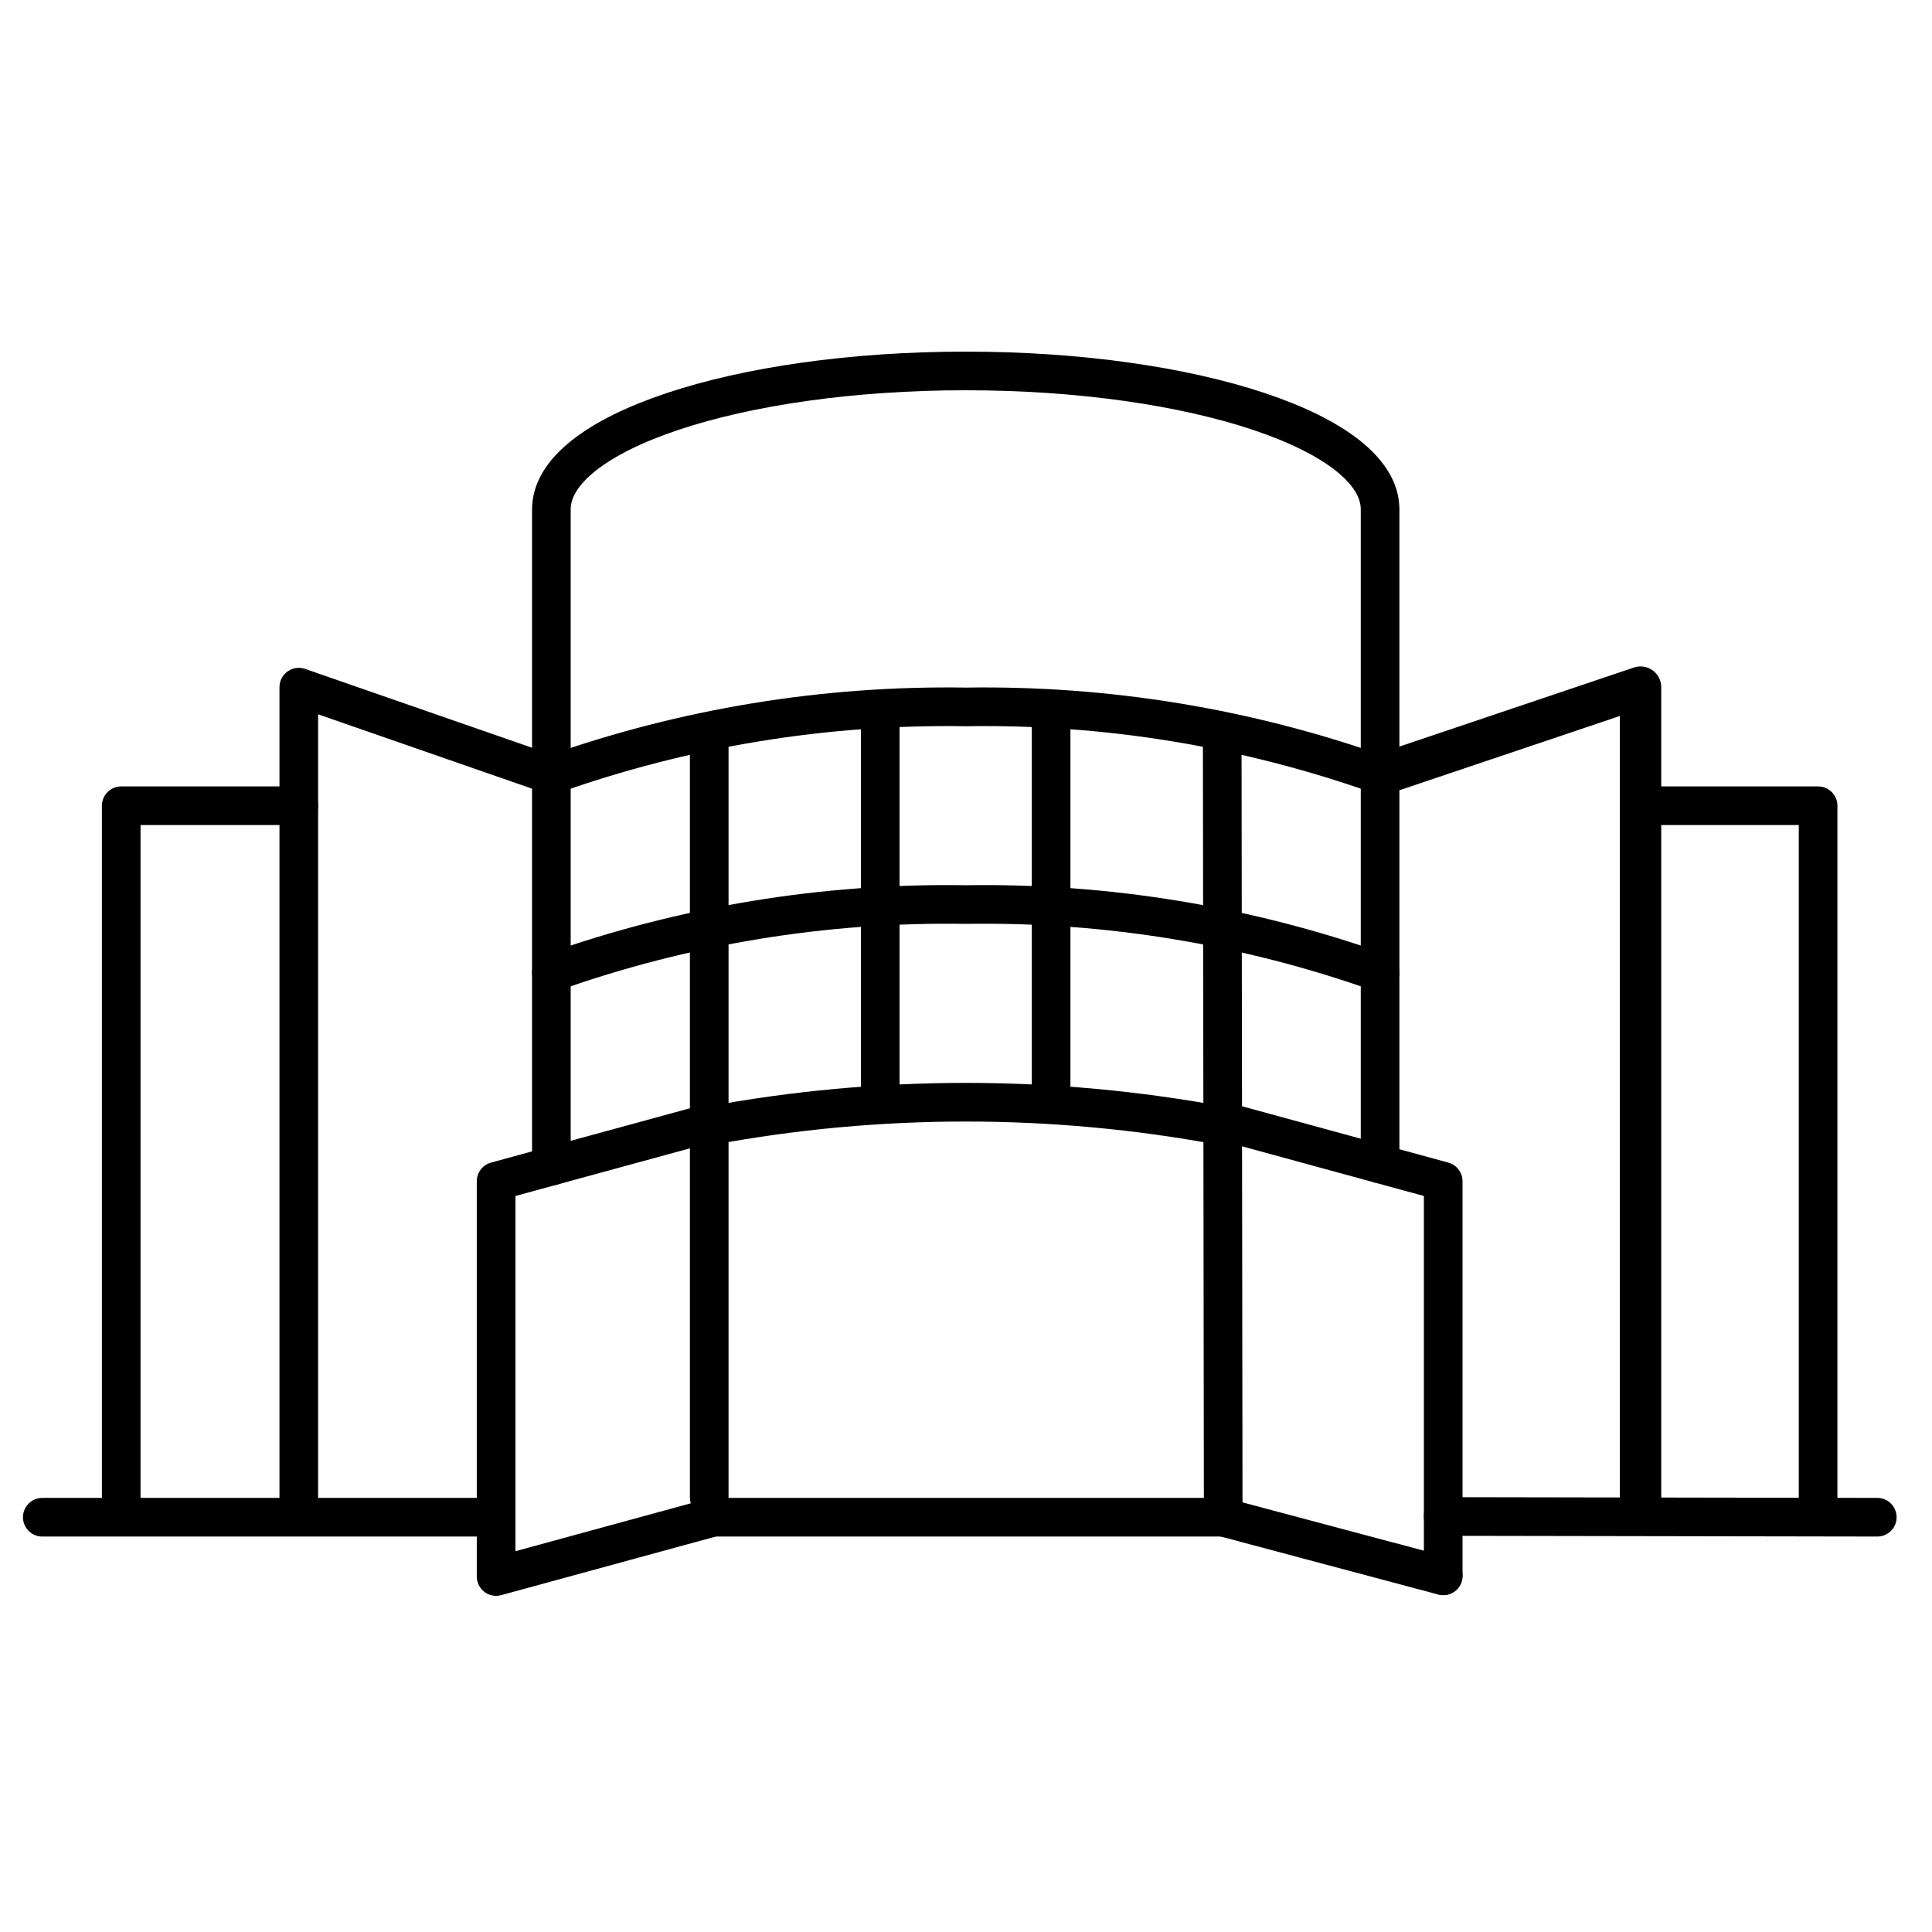
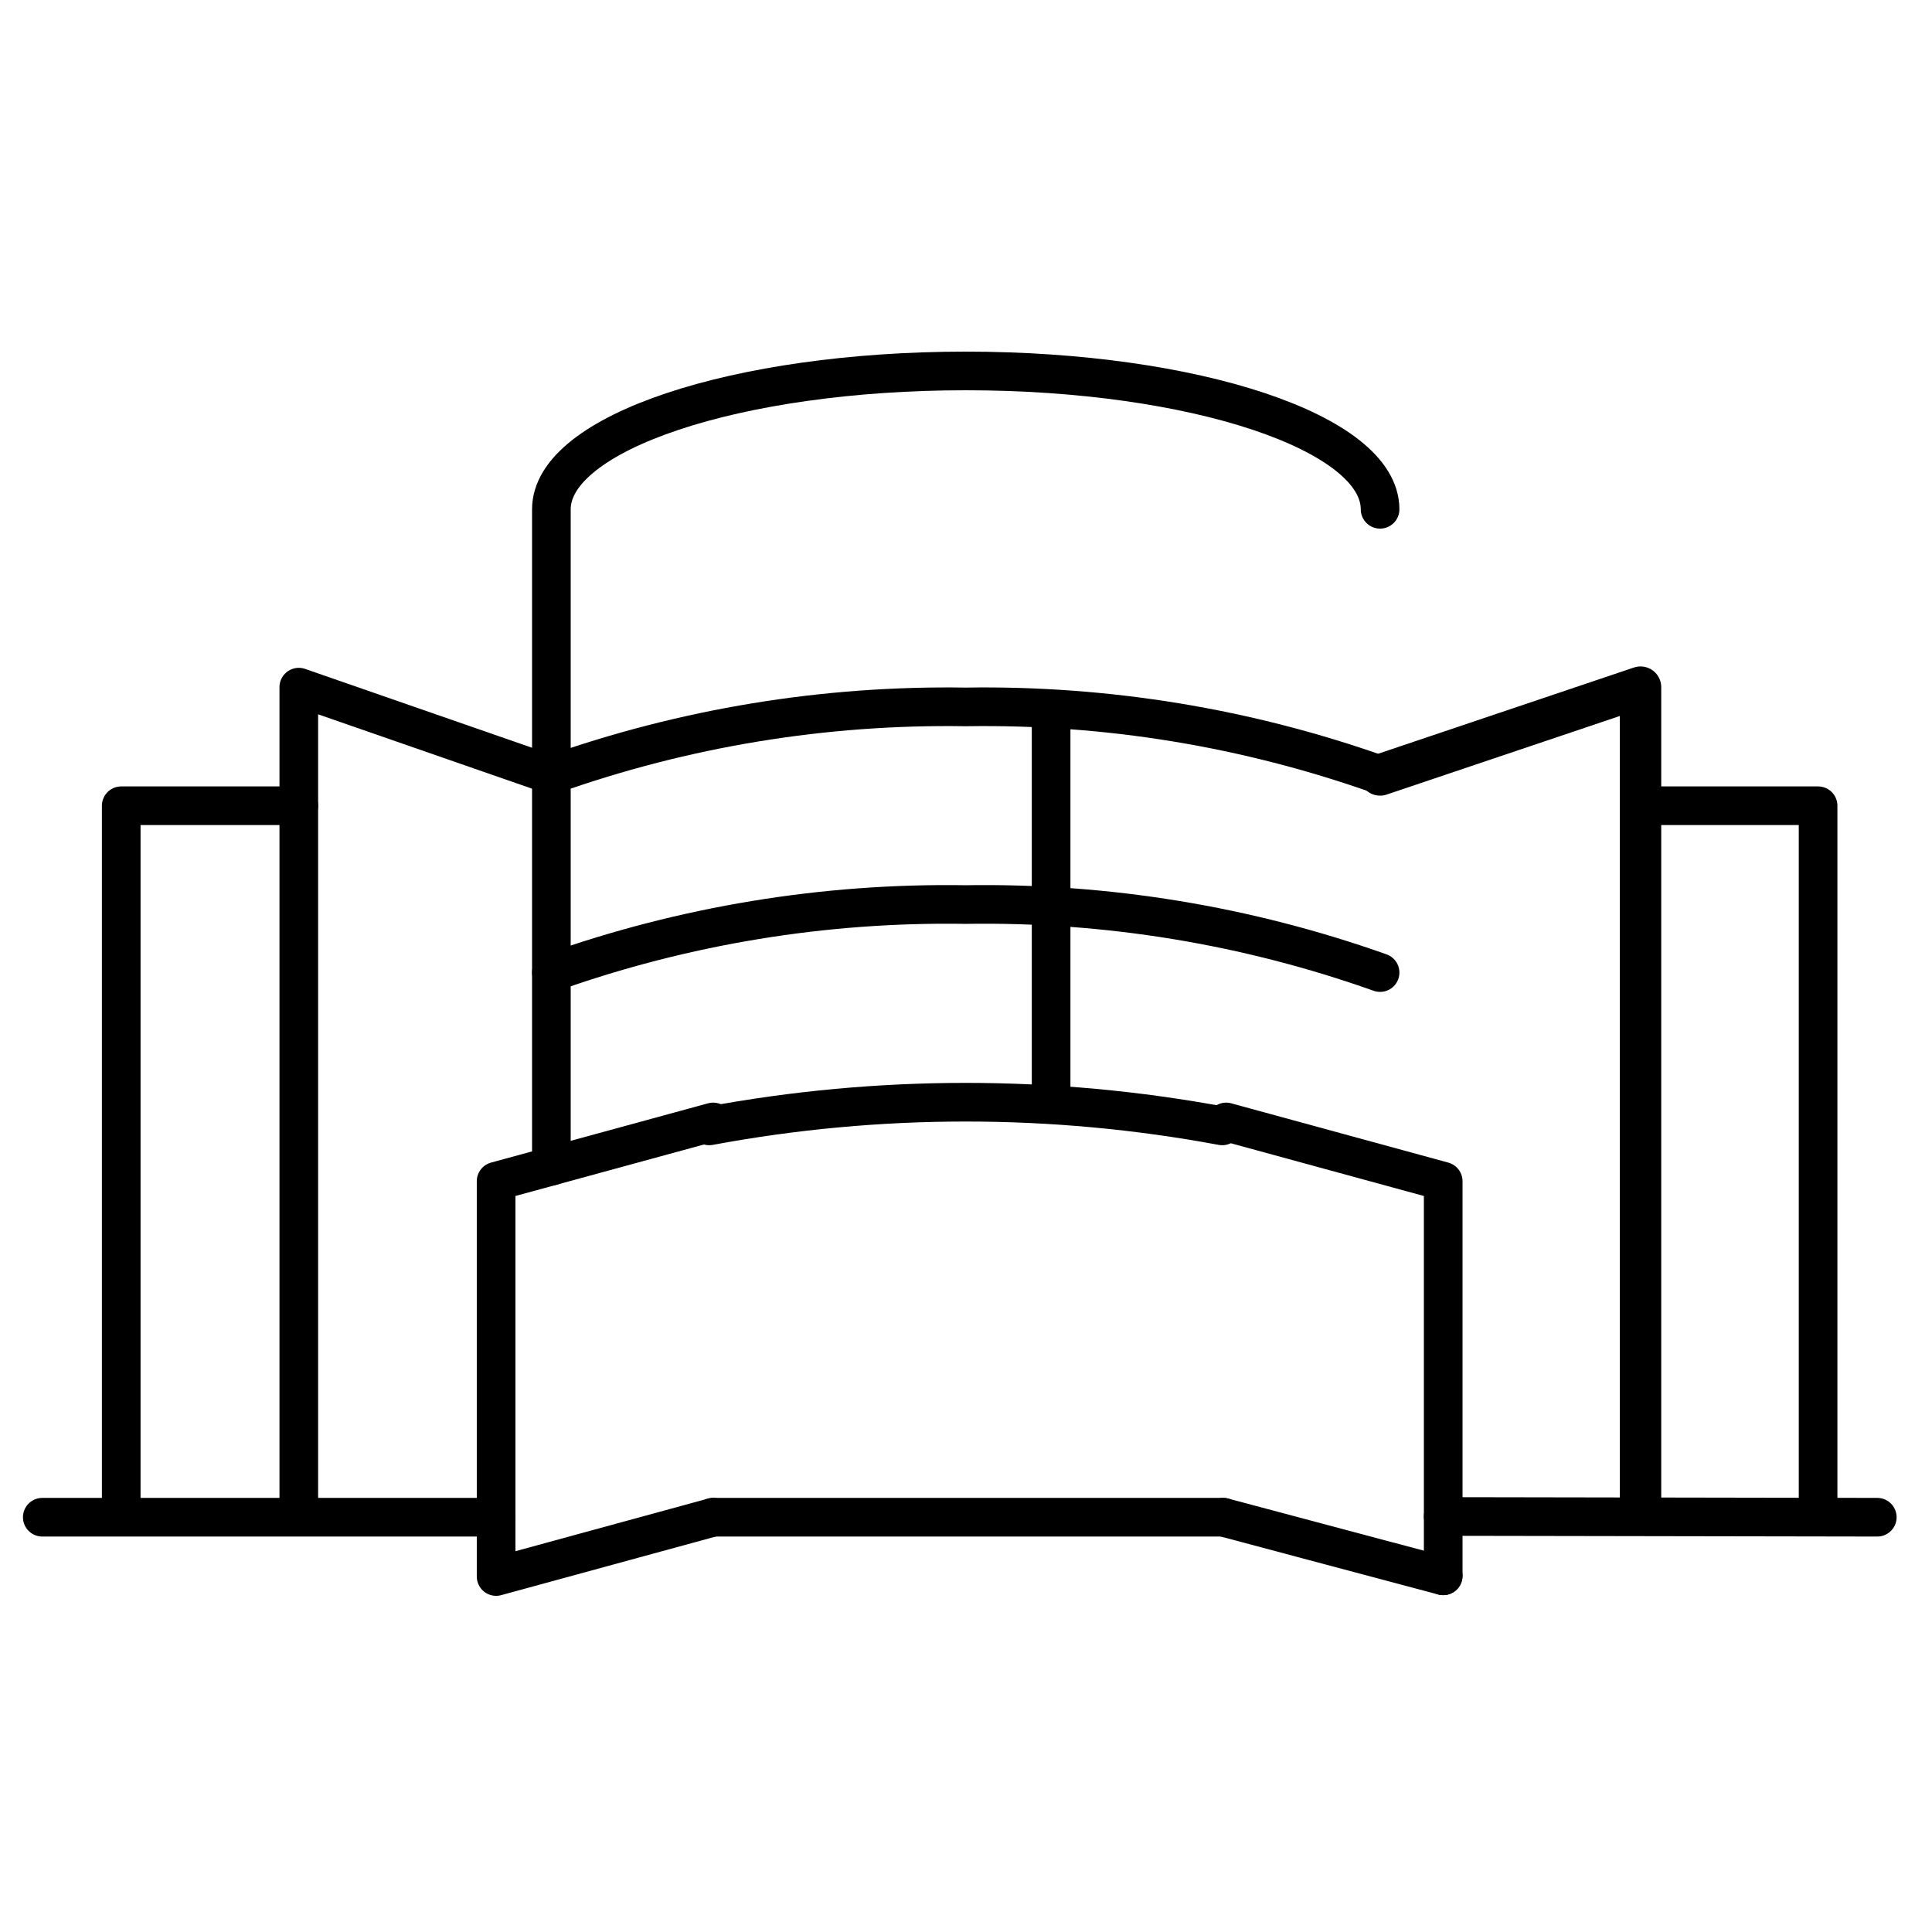
<svg xmlns="http://www.w3.org/2000/svg" xmlns:ns1="http://sodipodi.sourceforge.net/DTD/sodipodi-0.dtd" xmlns:ns2="http://www.inkscape.org/namespaces/inkscape" width="125px" height="125px" viewBox="0 0 125 125" version="1.1" id="svg26" ns1:docname="center.svg" ns2:version="0.92.3 (2405546, 2018-03-11)">
  <defs id="defs30" />
  <ns1:namedview pagecolor="#ffffff" bordercolor="#666666" borderopacity="1" objecttolerance="10" gridtolerance="10" guidetolerance="10" ns2:pageopacity="0" ns2:pageshadow="2" ns2:window-width="1920" ns2:window-height="1017" id="namedview28" showgrid="false" ns2:zoom="2.6700352" ns2:cx="-71.790703" ns2:cy="18.256454" ns2:window-x="-8" ns2:window-y="-8" ns2:window-maximized="1" ns2:current-layer="Group-26" />
  <title id="title2">Shopping Center</title>
  <desc id="desc4">Created with Sketch.</desc>
  <g id="Custom-Preset" stroke="none" stroke-width="1" fill="none" fill-rule="evenodd" stroke-linecap="round" stroke-linejoin="round">
    <g id="Group-27" transform="translate(2, 24)" stroke="#BFAC74" stroke-width="2.5">
      <g id="Group-26" transform="translate(0.098, 0)">
        <path d="M33.576,26.138 C42.178,23.081 51.259,21.592 60.384,21.737 C69.51,21.592 78.591,23.081 87.193,26.138" id="Stroke-1" style="fill:none;fill-opacity:1;stroke:#000000;stroke-opacity:1" />
        <path d="M33.576,38.925 C42.178,35.868 51.259,34.379 60.384,34.524 C69.51,34.379 78.591,35.868 87.193,38.925" id="Stroke-2" style="fill:none;fill-opacity:1;stroke:#000000;stroke-opacity:1" />
-         <path d="M33.576,51.452 L33.576,8.951 C33.576,4.001 45.574,0 60.384,0 C75.195,0 87.193,4.001 87.193,8.951 L87.193,51.312" id="Stroke-3" style="fill:none;fill-opacity:1;stroke:#000000;stroke-opacity:1" />
+         <path d="M33.576,51.452 L33.576,8.951 C33.576,4.001 45.574,0 60.384,0 C75.195,0 87.193,4.001 87.193,8.951 " id="Stroke-3" style="fill:none;fill-opacity:1;stroke:#000000;stroke-opacity:1" />
        <path d="M43.789,48.845 C54.759,46.802 66.009,46.802 76.98,48.845" id="Stroke-4" style="fill:none;fill-opacity:1;stroke:#000000;stroke-opacity:1" />
-         <path d="M43.789,24.295 L43.789,72.885" id="Stroke-5" style="fill:none;fill-opacity:1;stroke:#000000;stroke-opacity:1" />
-         <path d="M54.854,23.016 L54.854,47.311" id="Stroke-6" style="fill:none;fill-opacity:1;stroke:#000000;stroke-opacity:1" />
        <path d="M65.909,23.016 L65.909,47.311" id="Stroke-7" style="fill:none;fill-opacity:1;stroke:#000000;stroke-opacity:1" />
-         <path d="M 77.043,74.164 76.98,24.295" id="Stroke-8" style="fill:none;fill-opacity:1;stroke:#000000;stroke-opacity:1" ns2:connector-curvature="0" ns1:nodetypes="cc" />
        <path style="fill:none;fill-opacity:1;stroke:#000000;stroke-width:2.68;stroke-opacity:1" d="M 87.193,26.138 104.043,20.459 V 73.359" id="Stroke-9" ns2:connector-curvature="0" ns1:nodetypes="ccc" />
        <path style="fill:none;fill-opacity:1;stroke:#000000;stroke-opacity:1" d="M 33.576,26.138 17.234,20.459 v 52.426" id="Stroke-10" ns2:connector-curvature="0" ns1:nodetypes="ccc" />
        <path style="fill:none;fill-opacity:1;stroke:#000000;stroke-opacity:1" d="m 104.043,28.131 h 11.489 v 44.754" id="Stroke-11" />
        <path style="fill:none;fill-opacity:1;stroke:#000000;stroke-opacity:1" d="M 17.234,28.131 H 5.745 v 44.754" id="Stroke-12" />
        <path d="M 77.043,74.164 H 44.043" id="Stroke-13" style="fill:none;fill-opacity:1;stroke:#000000;stroke-opacity:1" ns2:connector-curvature="0" ns1:nodetypes="cc" />
        <path d="M 119.362,74.164 91.277,74.116" id="Stroke-14" style="fill:none;fill-opacity:1;stroke:#000000;stroke-opacity:1" ns2:connector-curvature="0" ns1:nodetypes="cc" />
        <path d="M30,74.164 L0.638,74.164" id="Stroke-15" style="stroke:#000000;fill:none;fill-opacity:1;stroke-opacity:1" />
        <path style="fill:none;fill-opacity:1;stroke:#000000;stroke-opacity:1" d="M 44.043,74.164 30,78 V 52.426 l 14.043,-3.836" id="Stroke-24" />
        <path style="fill:none;fill-opacity:1;stroke:#000000;stroke-opacity:1" d="m 77.234,48.59 14.043,3.836 v 25.529" id="Stroke-25" ns2:connector-curvature="0" ns1:nodetypes="ccc" />
        <path style="fill:none;stroke:#000000;stroke-width:2.5;stroke-linecap:butt;stroke-linejoin:miter;stroke-opacity:1;stroke-miterlimit:4;stroke-dasharray:none" d="M 77.043,74.164 91.277,77.956" id="path847" ns2:connector-curvature="0" />
      </g>
    </g>
  </g>
</svg>